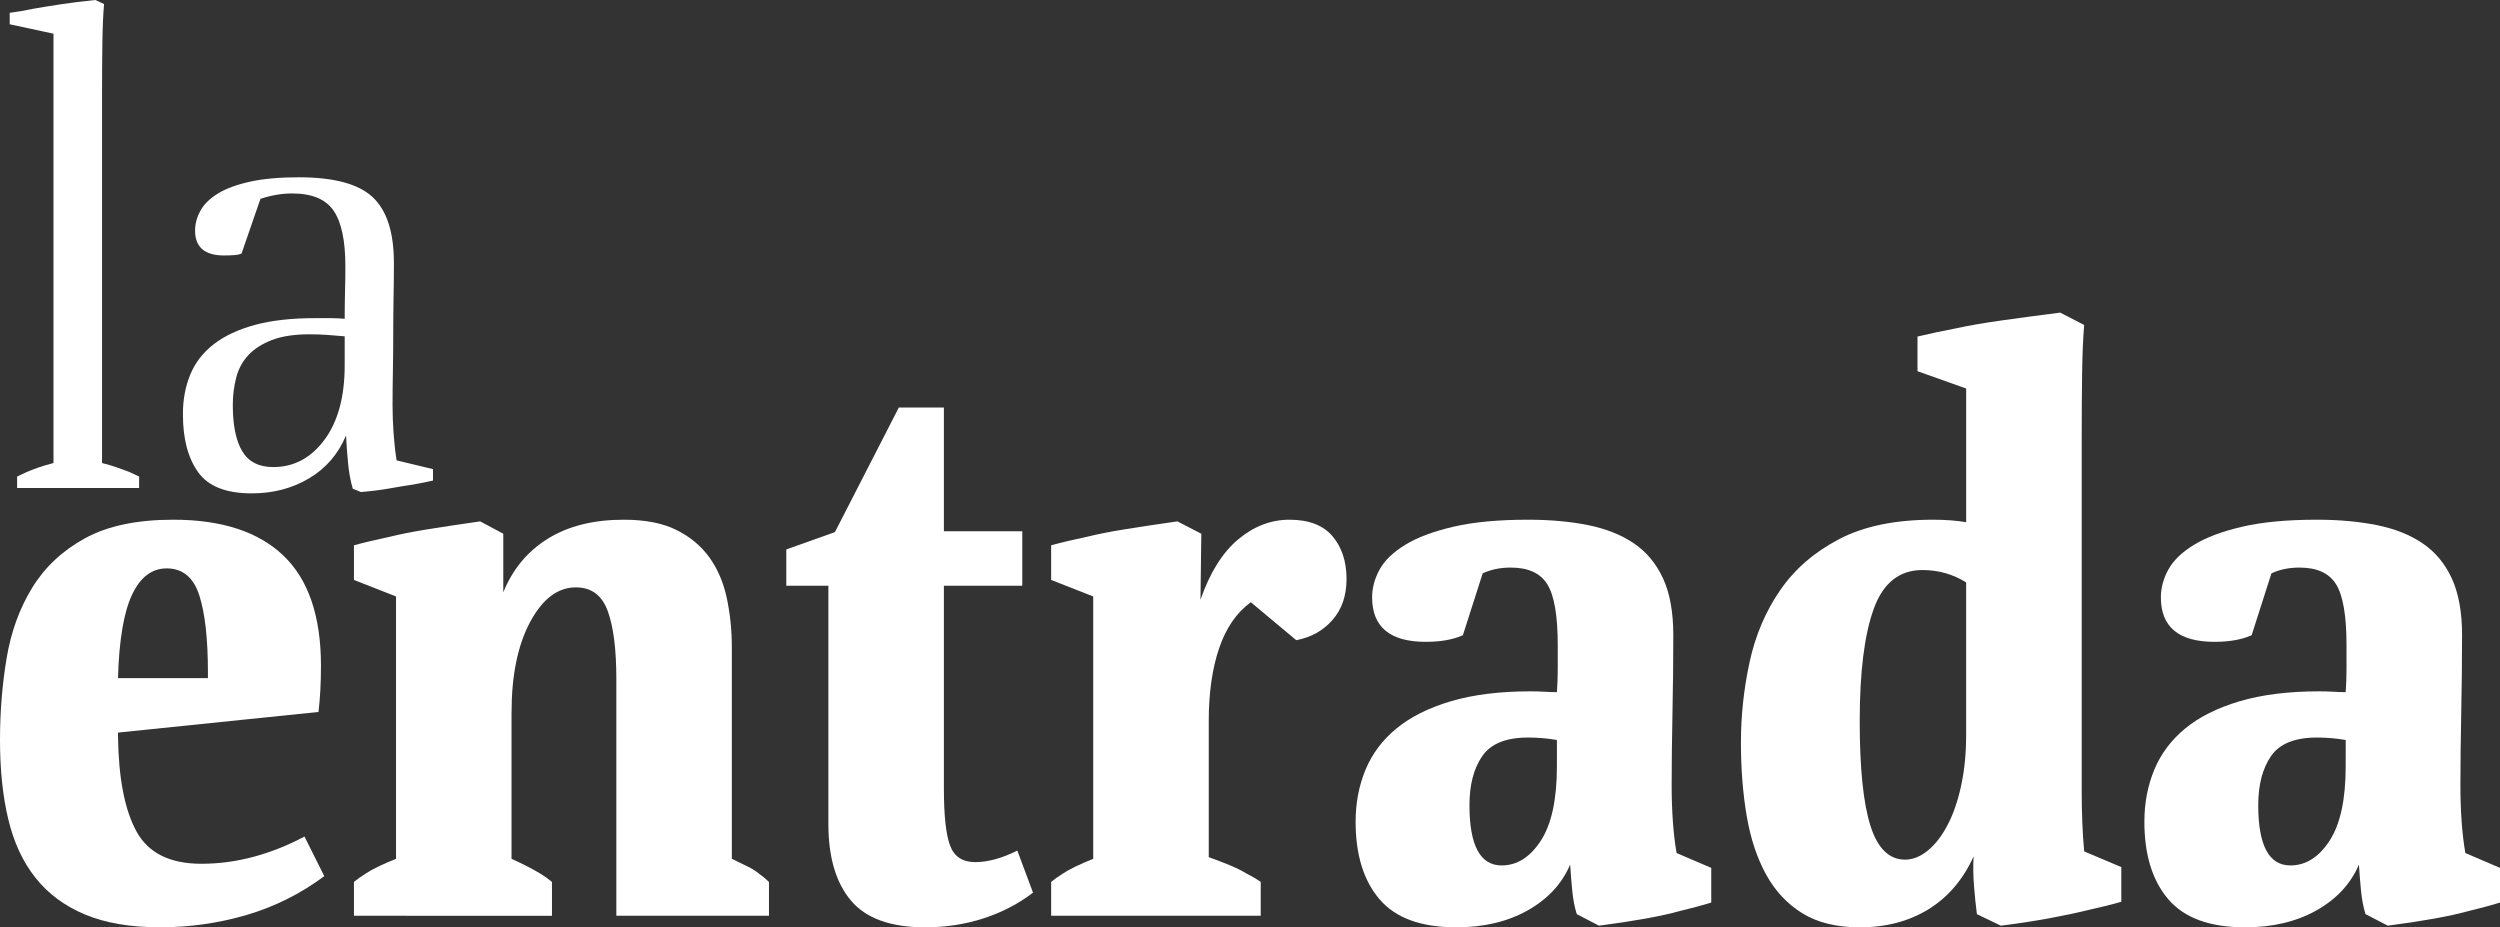
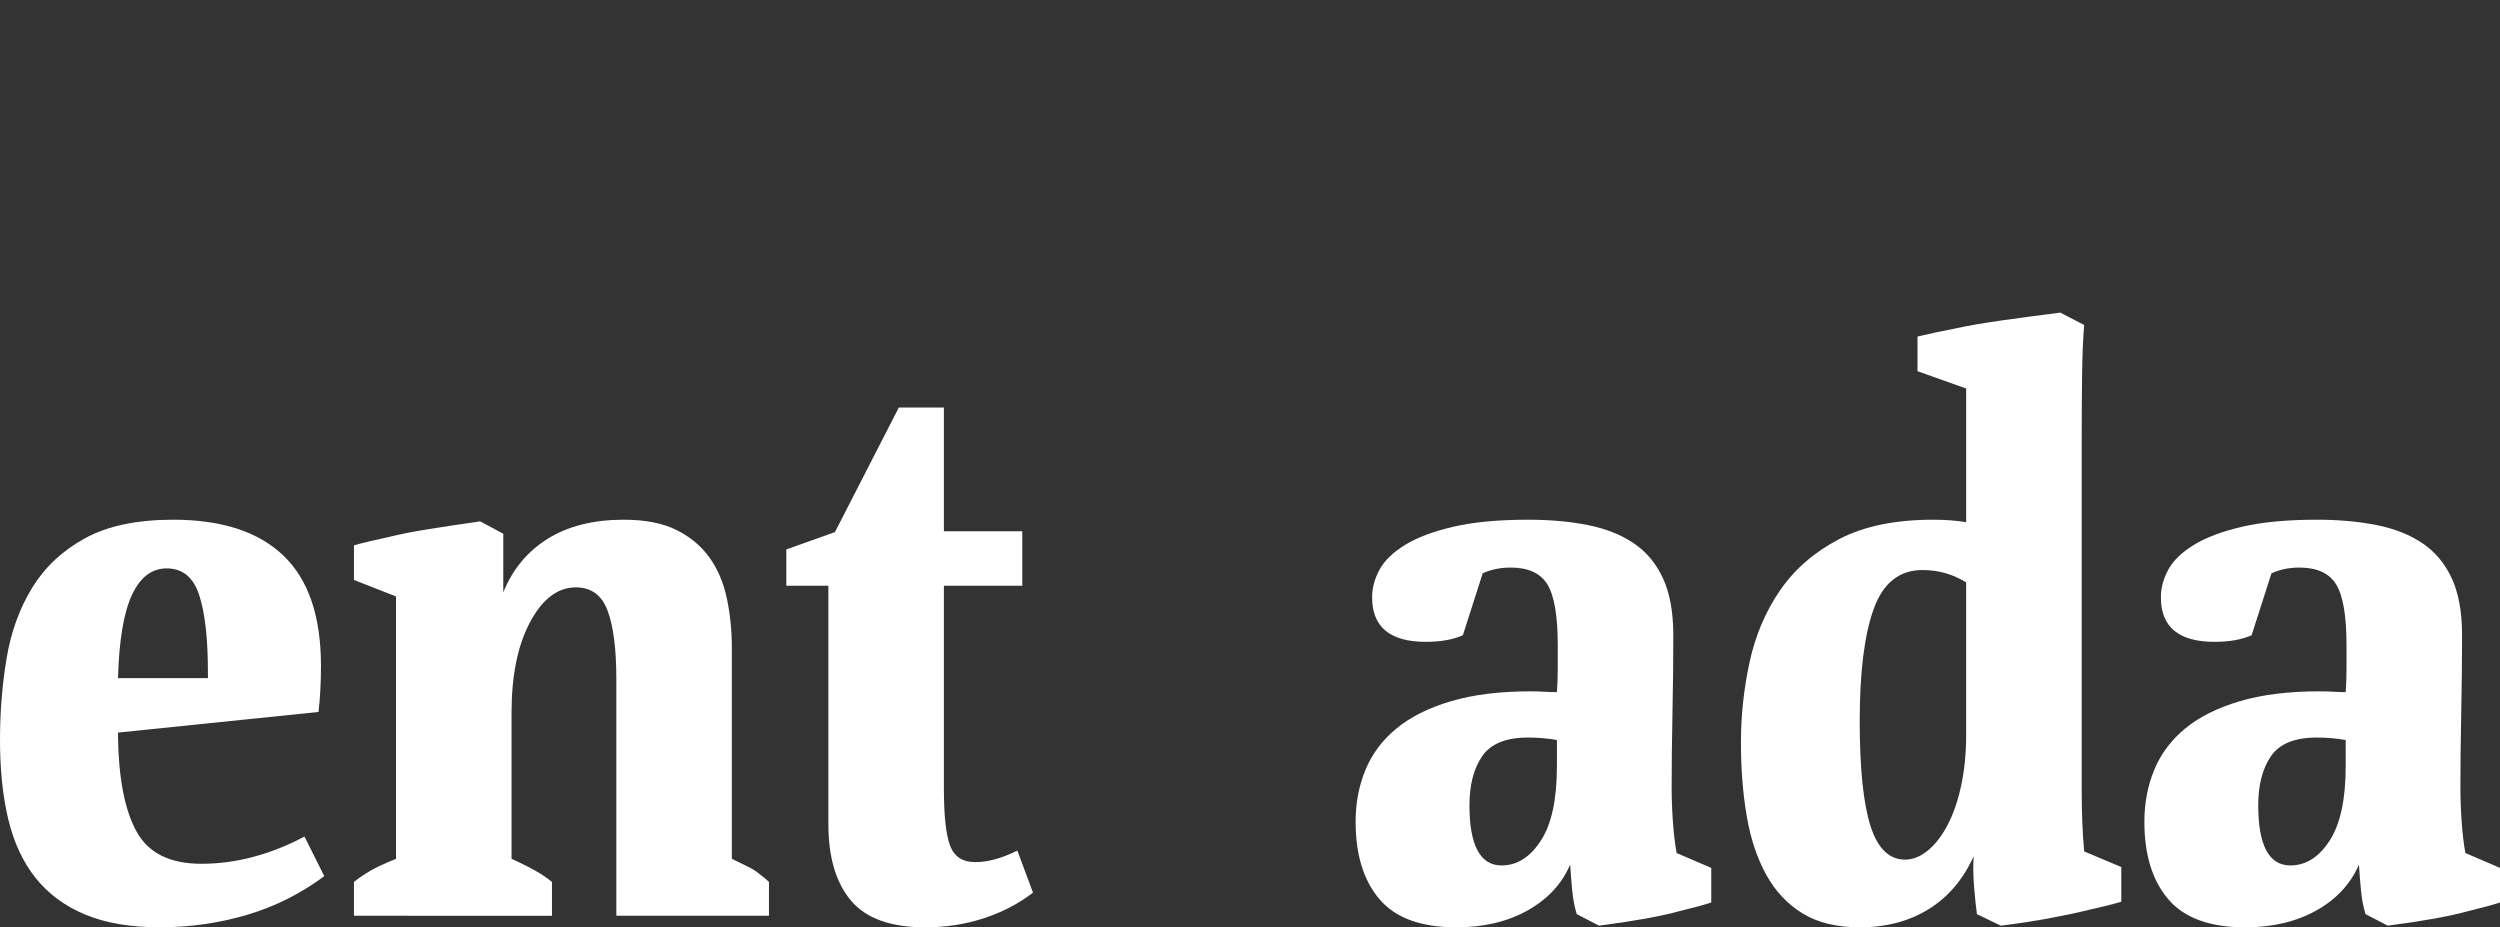
<svg xmlns="http://www.w3.org/2000/svg" version="1.1" id="Layer_1" x="0px" y="0px" width="257.667px" height="95.575px" viewBox="0 -16.079 257.667 95.575" enable-background="new 0 -16.079 257.667 95.575" xml:space="preserve">
  <rect x="0" y="-16.079" width="257.667" height="95.575" fill="#333333" stroke="none" />
  <g>
    <g>
      <g>
        <g>
          <path fill="#FFFFFF" d="M33.081,52.538c0,1.758-0.085,3.346-0.255,4.762l-20.665,2.126v0.34      c0.056,4.366,0.694,7.653,1.914,9.865c1.218,2.211,3.444,3.316,6.676,3.316c1.813,0,3.614-0.241,5.4-0.723      c1.786-0.481,3.529-1.177,5.23-2.084l2.041,4.082c-2.438,1.815-5.103,3.146-7.994,3.998c-2.891,0.85-5.868,1.274-8.929,1.274      s-5.642-0.438-7.738-1.318c-2.098-0.878-3.799-2.139-5.103-3.784c-1.305-1.644-2.24-3.656-2.806-6.037      C0.283,65.975,0,63.253,0,60.191c0-2.892,0.226-5.697,0.68-8.418c0.453-2.722,1.332-5.146,2.636-7.271      c1.304-2.126,3.118-3.827,5.443-5.103c2.324-1.275,5.357-1.913,9.099-1.913c4.988,0,8.772,1.233,11.353,3.7      C31.791,43.65,33.081,47.436,33.081,52.538z M21.43,53.218c0-3.457-0.298-6.108-0.893-7.95      c-0.595-1.842-1.715-2.765-3.359-2.765c-1.531,0-2.721,0.908-3.572,2.722c-0.851,1.814-1.333,4.676-1.446,8.588h9.27V53.218z" />
          <path fill="#FFFFFF" d="M79.256,78.305H63.524V53.898c0-3.062-0.298-5.399-0.893-7.016c-0.595-1.615-1.688-2.423-3.274-2.423      c-1.871,0-3.444,1.19-4.72,3.572c-1.276,2.381-1.914,5.5-1.914,9.354v15.052c1.247,0.567,2.239,1.078,2.977,1.531      c0.453,0.284,0.85,0.567,1.19,0.85v3.488H36.48v-3.488c0.34-0.282,0.736-0.565,1.191-0.85c0.68-0.453,1.729-0.963,3.146-1.531      V45.395l-4.337-1.701v-3.57c1.021-0.283,2.211-0.566,3.572-0.851c1.133-0.283,2.494-0.553,4.082-0.808      c1.586-0.255,3.373-0.523,5.357-0.808l2.381,1.275v6.038c0.963-2.381,2.494-4.223,4.592-5.528      c2.097-1.303,4.705-1.956,7.824-1.956c2.211,0,4.025,0.354,5.442,1.063s2.551,1.658,3.402,2.849      c0.851,1.191,1.446,2.595,1.786,4.209c0.34,1.617,0.51,3.304,0.51,5.061v21.77c0.566,0.285,1.091,0.541,1.573,0.766      c0.481,0.229,0.893,0.482,1.233,0.766c0.396,0.284,0.736,0.567,1.021,0.85L79.256,78.305L79.256,78.305z" />
          <path fill="#FFFFFF" d="M106.469,75.924c-1.475,1.135-3.161,2.014-5.06,2.637c-1.9,0.623-3.922,0.936-6.067,0.936      c-3.546,0-6.094-0.922-7.642-2.764c-1.548-1.842-2.321-4.465-2.321-7.866V44.29h-4.337v-3.742l5.012-1.786l6.586-12.841h4.644      v12.756h8.079v5.613h-8.079v20.919c0,2.777,0.213,4.734,0.638,5.868c0.425,1.135,1.289,1.7,2.594,1.7      c1.304,0,2.75-0.396,4.337-1.19L106.469,75.924z" />
-           <path fill="#FFFFFF" d="M138.783,43.609c0,1.701-0.482,3.104-1.447,4.209c-0.963,1.104-2.211,1.801-3.742,2.082l-4.676-3.911      c-1.475,1.077-2.565,2.665-3.274,4.762c-0.709,2.099-1.063,4.592-1.063,7.483v14.031c0.793,0.284,1.531,0.567,2.211,0.851      c0.681,0.284,1.247,0.567,1.701,0.851c0.566,0.284,1.048,0.567,1.445,0.85v3.488h-21.6v-3.488      c0.34-0.282,0.736-0.565,1.191-0.85c0.68-0.453,1.729-0.963,3.146-1.531V45.395l-4.337-1.701v-3.57      c1.021-0.283,2.211-0.566,3.572-0.851c1.133-0.283,2.494-0.553,4.082-0.808c1.586-0.255,3.373-0.523,5.357-0.808l2.466,1.275      l-0.085,6.803c0.963-2.777,2.253-4.848,3.869-6.208c1.616-1.36,3.387-2.041,5.315-2.041c1.983,0,3.457,0.567,4.422,1.701      C138.3,40.322,138.783,41.795,138.783,43.609z" />
-           <path fill="#FFFFFF" d="M176.371,76.943c-0.908,0.285-1.957,0.567-3.146,0.852c-1.021,0.284-2.24,0.553-3.657,0.809      c-1.417,0.254-3.005,0.496-4.762,0.723l-2.296-1.19c-0.227-0.735-0.383-1.559-0.469-2.466c-0.084-0.906-0.156-1.786-0.211-2.636      c-0.852,1.985-2.312,3.559-4.381,4.72c-2.07,1.161-4.521,1.743-7.355,1.743c-3.629,0-6.266-0.964-7.909-2.892      c-1.646-1.926-2.466-4.592-2.466-7.994c0-1.926,0.34-3.713,1.021-5.357s1.743-3.061,3.188-4.252      c1.445-1.189,3.316-2.126,5.613-2.807c2.295-0.68,5.03-1.021,8.207-1.021c0.51,0,0.99,0.015,1.445,0.042      c0.453,0.029,0.878,0.042,1.275,0.042c0.056-0.793,0.084-1.601,0.084-2.423c0-0.82,0-1.629,0-2.424      c0-3.004-0.354-5.088-1.062-6.25c-0.709-1.161-1.97-1.743-3.783-1.743c-1.078,0-2.041,0.199-2.892,0.595l-2.041,6.379      c-1.021,0.455-2.296,0.68-3.827,0.68c-3.686,0-5.527-1.53-5.527-4.592c0-0.963,0.256-1.914,0.766-2.85s1.389-1.785,2.636-2.551      c1.247-0.766,2.905-1.389,4.976-1.871c2.068-0.481,4.635-0.723,7.695-0.723c2.268,0,4.323,0.185,6.166,0.553      c1.842,0.369,3.415,0.992,4.721,1.871c1.304,0.88,2.31,2.083,3.019,3.613c0.708,1.531,1.063,3.487,1.063,5.869      c0,2.551-0.029,5.229-0.086,8.035c-0.057,2.807-0.084,5.315-0.084,7.526c0,1.248,0.043,2.466,0.127,3.657      c0.086,1.189,0.213,2.268,0.383,3.23l3.572,1.531v3.57H176.371z M160.468,60.191c-0.965-0.17-1.956-0.254-2.977-0.254      c-2.269,0-3.842,0.638-4.721,1.914c-0.879,1.274-1.318,2.963-1.318,5.06c0,4.139,1.105,6.208,3.316,6.208      c1.586,0,2.934-0.85,4.04-2.551c1.104-1.701,1.657-4.252,1.657-7.653v-2.724H160.468z" />
+           <path fill="#FFFFFF" d="M176.371,76.943c-0.908,0.285-1.957,0.567-3.146,0.852c-1.021,0.284-2.24,0.553-3.657,0.809      c-1.417,0.254-3.005,0.496-4.762,0.723l-2.296-1.19c-0.227-0.735-0.383-1.559-0.469-2.466c-0.084-0.906-0.156-1.786-0.211-2.636      c-0.852,1.985-2.312,3.559-4.381,4.72c-2.07,1.161-4.521,1.743-7.355,1.743c-3.629,0-6.266-0.964-7.909-2.892      c-1.646-1.926-2.466-4.592-2.466-7.994c0-1.926,0.34-3.713,1.021-5.357s1.743-3.061,3.188-4.252      c1.445-1.189,3.316-2.126,5.613-2.807c2.295-0.68,5.03-1.021,8.207-1.021c0.51,0,0.99,0.015,1.445,0.042      c0.453,0.029,0.878,0.042,1.275,0.042c0.056-0.793,0.084-1.601,0.084-2.423c0-0.82,0-1.629,0-2.424      c0-3.004-0.354-5.088-1.062-6.25c-0.709-1.161-1.97-1.743-3.783-1.743c-1.078,0-2.041,0.199-2.892,0.595l-2.041,6.379      c-1.021,0.455-2.296,0.68-3.827,0.68c-3.686,0-5.527-1.53-5.527-4.592c0-0.963,0.256-1.914,0.766-2.85s1.389-1.785,2.636-2.551      c1.247-0.766,2.905-1.389,4.976-1.871c2.068-0.481,4.635-0.723,7.695-0.723c2.268,0,4.323,0.185,6.166,0.553      c1.842,0.369,3.415,0.992,4.721,1.871c1.304,0.88,2.31,2.083,3.019,3.613c0.708,1.531,1.063,3.487,1.063,5.869      c0,2.551-0.029,5.229-0.086,8.035c-0.057,2.807-0.084,5.315-0.084,7.526c0,1.248,0.043,2.466,0.127,3.657      c0.086,1.189,0.213,2.268,0.383,3.23l3.572,1.531v3.57H176.371z M160.468,60.191c-0.965-0.17-1.956-0.254-2.977-0.254      c-2.269,0-3.842,0.638-4.721,1.914c-0.879,1.274-1.318,2.963-1.318,5.06c0,4.139,1.105,6.208,3.316,6.208      c1.586,0,2.934-0.85,4.04-2.551c1.104-1.701,1.657-4.252,1.657-7.653H160.468z" />
          <path fill="#FFFFFF" d="M199.246,37.486c1.246,0,2.381,0.085,3.401,0.255V23.965l-5.017-1.786v-3.572      c1.189-0.283,2.521-0.566,3.996-0.851c1.305-0.283,2.862-0.553,4.678-0.808c1.814-0.255,3.826-0.524,6.037-0.808l2.467,1.276      c-0.114,1.36-0.186,3.048-0.212,5.06c-0.029,2.013-0.042,4.267-0.042,6.761v36.227c0,2.269,0.085,4.337,0.255,6.208l3.827,1.616      v3.571c-0.965,0.285-2.098,0.567-3.402,0.852c-1.135,0.284-2.466,0.566-3.997,0.85c-1.53,0.283-3.202,0.539-5.017,0.767      l-2.467-1.19c-0.113-0.851-0.211-1.813-0.297-2.892c-0.084-1.076-0.1-2.097-0.041-3.062c-1.078,2.381-2.623,4.195-4.636,5.442      c-2.013,1.246-4.379,1.871-7.101,1.871c-2.381,0-4.352-0.481-5.91-1.445c-1.561-0.963-2.807-2.296-3.742-3.997      s-1.604-3.712-1.999-6.037c-0.397-2.324-0.595-4.848-0.595-7.568c0-2.777,0.298-5.541,0.893-8.292      c0.596-2.749,1.645-5.216,3.146-7.398c1.501-2.182,3.529-3.938,6.08-5.272C192.102,38.153,195.333,37.486,199.246,37.486z       M198.14,42.673c-2.381,0-4.055,1.333-5.018,3.997c-0.965,2.666-1.447,6.52-1.447,11.564c0,4.877,0.369,8.477,1.107,10.801      c0.735,2.326,1.926,3.486,3.57,3.486c0.793,0,1.572-0.311,2.339-0.936c0.765-0.623,1.445-1.501,2.041-2.636      c0.595-1.134,1.063-2.494,1.403-4.082c0.34-1.587,0.51-3.317,0.51-5.188v-15.73C201.287,43.1,199.785,42.673,198.14,42.673z" />
          <path fill="#FFFFFF" d="M257.667,76.943c-0.908,0.285-1.957,0.567-3.146,0.852c-1.021,0.284-2.24,0.553-3.657,0.809      c-1.417,0.254-3.005,0.496-4.762,0.723l-2.296-1.19c-0.227-0.735-0.383-1.559-0.469-2.466c-0.084-0.906-0.156-1.786-0.211-2.636      c-0.852,1.985-2.312,3.559-4.381,4.72c-2.07,1.161-4.521,1.743-7.355,1.743c-3.628,0-6.266-0.964-7.909-2.892      c-1.646-1.926-2.466-4.592-2.466-7.994c0-1.926,0.34-3.713,1.021-5.357c0.68-1.645,1.742-3.061,3.188-4.252      c1.444-1.189,3.315-2.126,5.612-2.807c2.295-0.68,5.031-1.021,8.207-1.021c0.51,0,0.99,0.015,1.445,0.042      c0.453,0.029,0.879,0.042,1.275,0.042c0.056-0.793,0.085-1.601,0.085-2.423c0-0.82,0-1.629,0-2.424      c0-3.004-0.354-5.088-1.063-6.25c-0.709-1.161-1.97-1.743-3.783-1.743c-1.078,0-2.041,0.199-2.892,0.595l-2.041,6.379      c-1.021,0.455-2.296,0.68-3.827,0.68c-3.686,0-5.527-1.53-5.527-4.592c0-0.963,0.256-1.914,0.766-2.85s1.389-1.785,2.637-2.551      c1.246-0.766,2.904-1.389,4.975-1.871c2.068-0.481,4.635-0.723,7.695-0.723c2.268,0,4.323,0.185,6.166,0.553      c1.842,0.369,3.416,0.992,4.721,1.871c1.304,0.88,2.31,2.083,3.019,3.613c0.708,1.531,1.063,3.487,1.063,5.869      c0,2.551-0.029,5.229-0.086,8.035c-0.057,2.807-0.084,5.315-0.084,7.526c0,1.248,0.043,2.466,0.127,3.657      c0.086,1.189,0.213,2.268,0.383,3.23l3.572,1.531v3.57H257.667z M241.764,60.191c-0.966-0.17-1.956-0.254-2.978-0.254      c-2.268,0-3.841,0.638-4.72,1.914c-0.879,1.274-1.317,2.963-1.317,5.06c0,4.139,1.104,6.208,3.315,6.208      c1.586,0,2.935-0.85,4.04-2.551s1.658-4.252,1.658-7.653L241.764,60.191L241.764,60.191z" />
        </g>
      </g>
    </g>
    <g>
-       <path fill="#FFFFFF" d="M14.337,34.216H1.764v-1.181c0.278-0.139,0.625-0.3,1.042-0.486c0.323-0.139,0.717-0.289,1.181-0.452    c0.462-0.162,0.973-0.312,1.528-0.452v-44.251L1-13.578v-1.181c0.74-0.092,1.551-0.231,2.431-0.417    c0.787-0.139,1.713-0.289,2.779-0.452c1.065-0.162,2.269-0.312,3.612-0.452l0.903,0.417c-0.093,1.066-0.151,2.386-0.173,3.959    c-0.024,1.575-0.035,3.498-0.035,5.766v37.582c0.556,0.139,1.064,0.29,1.528,0.452c0.462,0.163,0.879,0.312,1.25,0.452    c0.417,0.186,0.764,0.347,1.042,0.486V34.216z" />
-       <path fill="#FFFFFF" d="M44.625,33.452c-0.603,0.139-1.297,0.278-2.084,0.417c-0.649,0.093-1.424,0.22-2.327,0.382    c-0.903,0.162-1.91,0.289-3.022,0.382l-0.833-0.348c-0.232-0.787-0.394-1.667-0.486-2.64c-0.093-0.973-0.163-1.921-0.208-2.848    c-0.788,1.899-2.049,3.369-3.786,4.411c-1.737,1.042-3.717,1.563-5.94,1.563c-2.64,0-4.48-0.729-5.522-2.188    c-1.042-1.459-1.563-3.439-1.563-5.939v-0.07c0-1.481,0.254-2.836,0.764-4.064c0.509-1.227,1.32-2.269,2.431-3.126    c1.112-0.856,2.524-1.516,4.238-1.979c1.713-0.462,3.774-0.695,6.183-0.695c0.556,0,1.087,0,1.598,0    c0.509,0,0.996,0.024,1.459,0.069c0-0.973,0.011-1.921,0.035-2.848c0.023-0.926,0.035-1.782,0.035-2.57    c0-2.64-0.406-4.55-1.216-5.731c-0.811-1.181-2.235-1.771-4.272-1.771c-1.066,0-2.154,0.186-3.265,0.556l-1.945,5.627    c-0.186,0.093-0.44,0.151-0.764,0.174c-0.324,0.023-0.672,0.035-1.042,0.035c-1.992,0-2.987-0.856-2.987-2.57    c0-0.695,0.185-1.377,0.556-2.049c0.37-0.671,0.973-1.261,1.806-1.771c0.833-0.509,1.933-0.914,3.3-1.216    c1.365-0.301,3.044-0.452,5.036-0.452c3.612,0,6.148,0.684,7.607,2.049c1.459,1.367,2.188,3.625,2.188,6.773    c0,1.066-0.012,2.235-0.035,3.508c-0.024,1.274-0.035,2.56-0.035,3.855c0,1.297-0.012,2.57-0.035,3.821    c-0.024,1.25-0.035,2.409-0.035,3.474c0,0.927,0.035,1.887,0.104,2.883c0.07,0.997,0.174,1.934,0.313,2.813l3.751,0.903V33.452z     M35.525,18.585c-0.51-0.045-1.077-0.092-1.702-0.139c-0.625-0.046-1.262-0.07-1.91-0.07c-1.575,0-2.872,0.198-3.89,0.591    c-1.02,0.394-1.83,0.915-2.432,1.563c-0.603,0.649-1.019,1.424-1.25,2.327c-0.232,0.903-0.347,1.841-0.347,2.813    c0,2.084,0.323,3.671,0.973,4.758c0.648,1.089,1.712,1.633,3.195,1.633c2.13,0,3.89-0.938,5.28-2.813    c1.389-1.876,2.084-4.434,2.084-7.676V18.585z" />
-     </g>
+       </g>
  </g>
</svg>